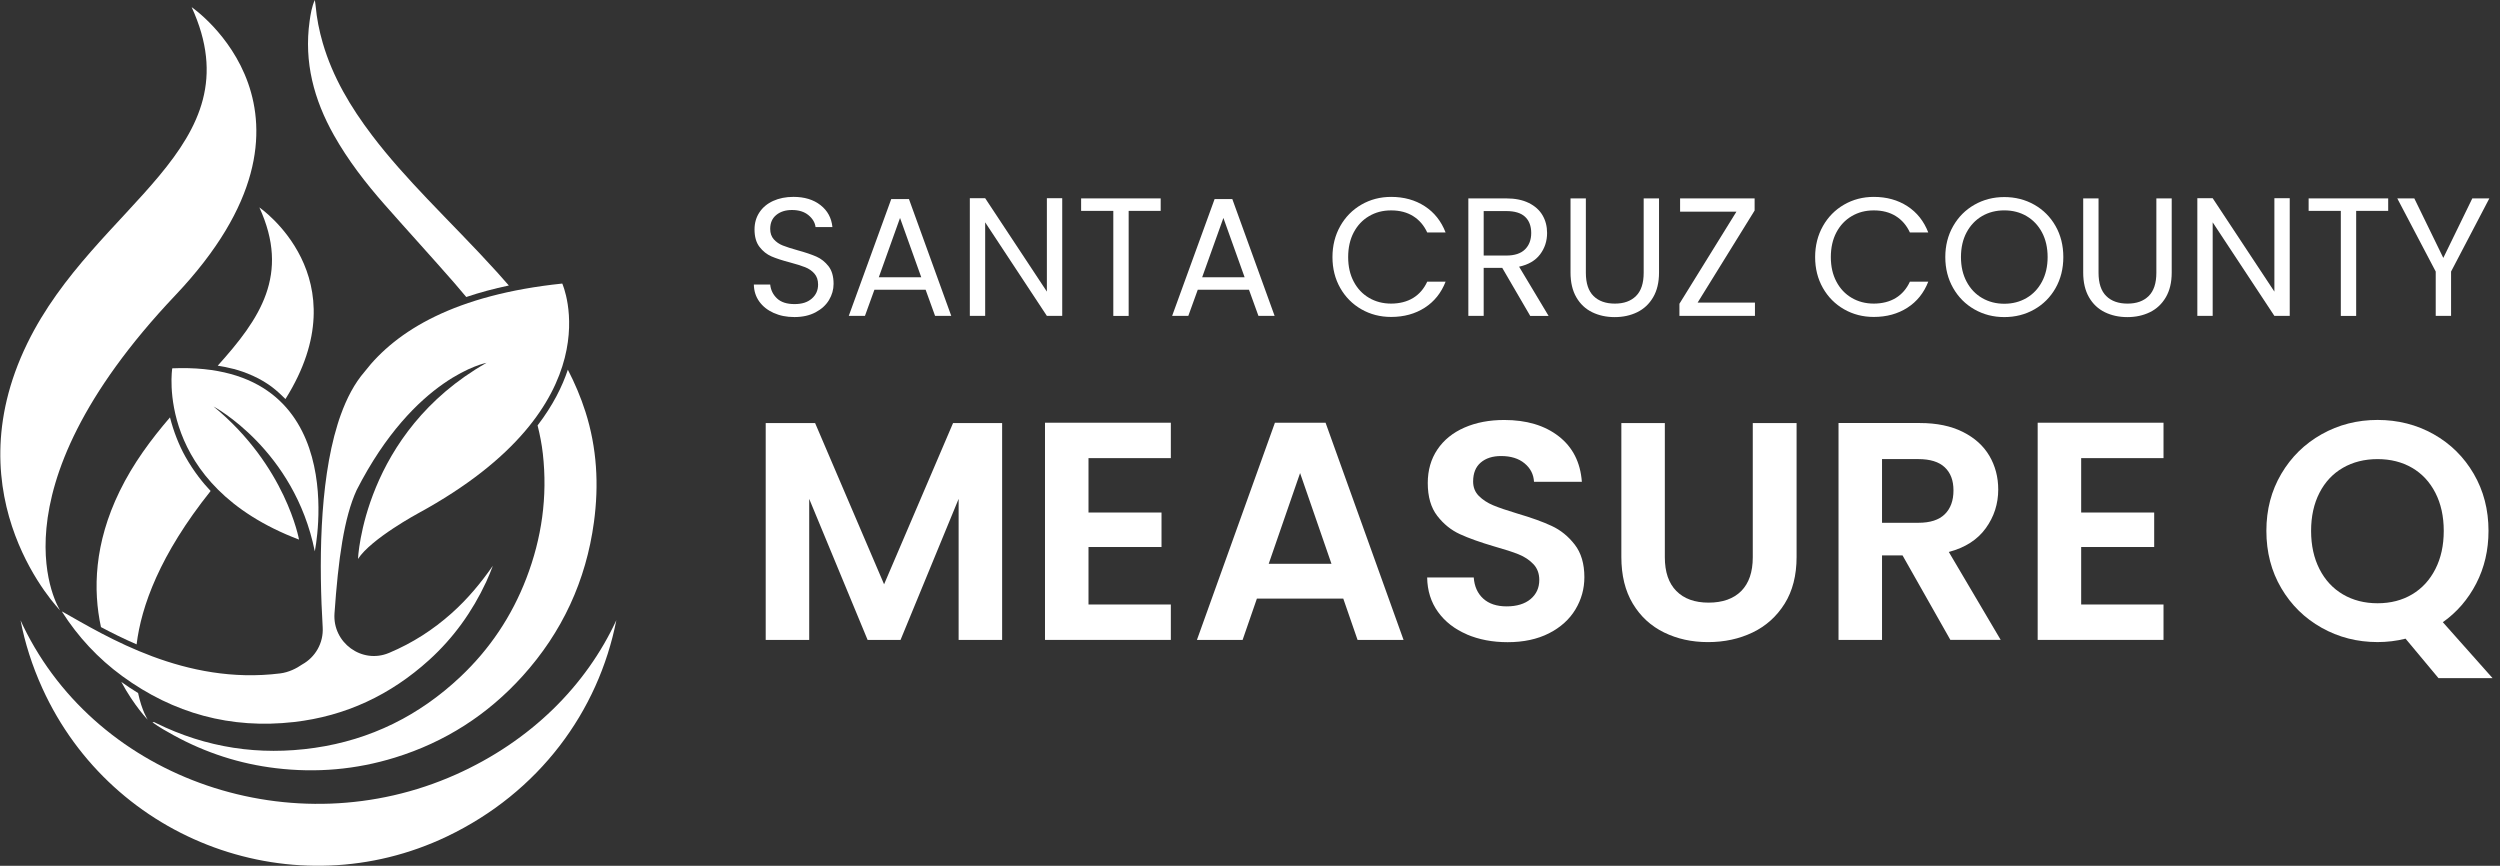
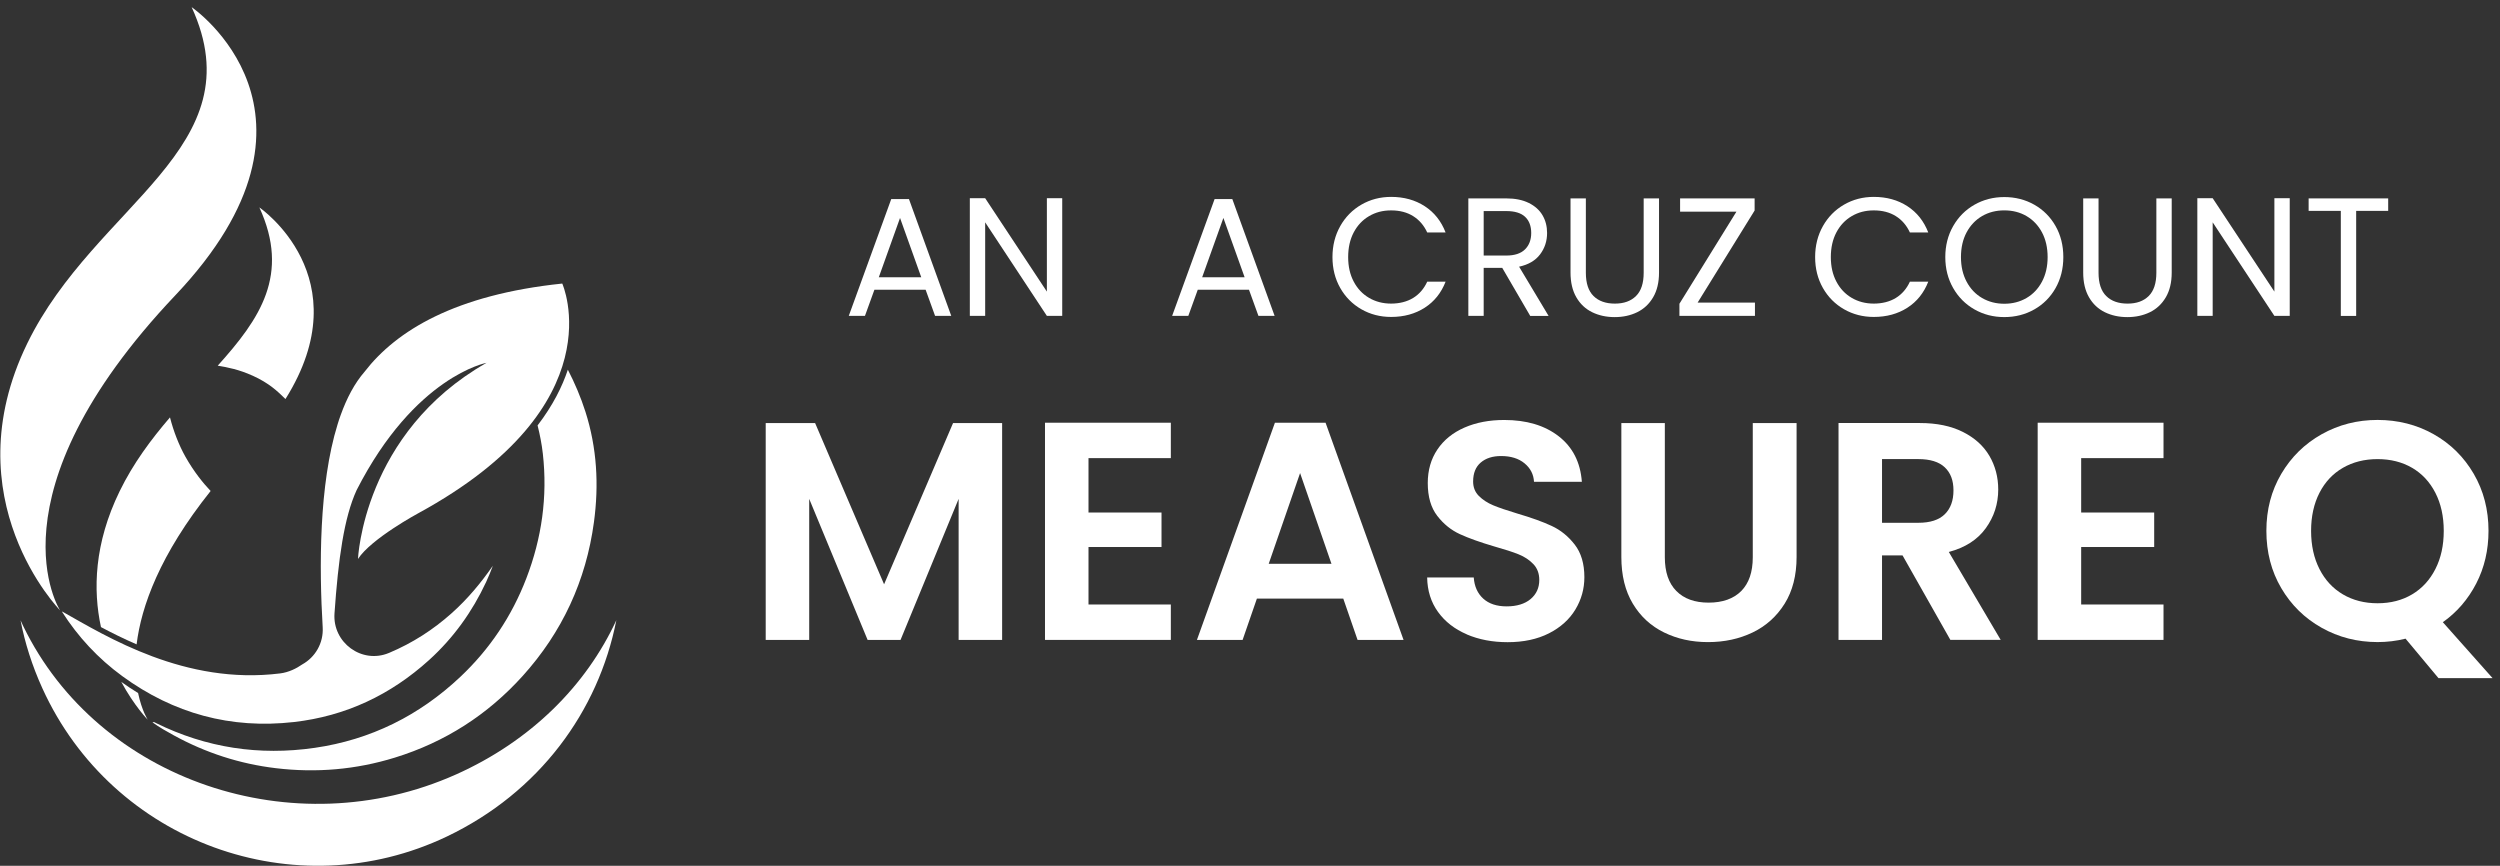
<svg xmlns="http://www.w3.org/2000/svg" id="Original_copy" data-name="Original copy" viewBox="0 0 1195.96 414.17">
  <rect x="0" y="0" width="1195.96" height="414.17" fill="#333333" stroke="none" />
  <defs>
    <style>
      .cls-1 {
        fill: #fff;
      }

      .cls-2 {
        fill: none;
      }

      .cls-3 {
        clip-path: url(#clippath-1);
      }

      .cls-4 {
        isolation: isolate;
      }

      .cls-5 {
        clip-path: url(#clippath-2);
      }

      .cls-6 {
        clip-path: url(#clippath);
      }
    </style>
    <clipPath id="clippath">
      <rect class="cls-2" x="9.84" y="296.51" width="285.02" height="117.66" />
    </clipPath>
    <clipPath id="clippath-1">
-       <rect class="cls-2" x="147.33" y=".03" width="96.72" height="142.4" />
-     </clipPath>
+       </clipPath>
    <clipPath id="clippath-2">
      <rect class="cls-2" y="3.4" width="123.71" height="288.61" />
    </clipPath>
  </defs>
  <g id="Group_139" data-name="Group 139">
    <g class="cls-4">
-       <path class="cls-1" d="M370.11,149.71c-2.93-1.32-5.23-3.15-6.9-5.48-1.67-2.34-2.53-5.04-2.58-8.11h7.82c.27,2.64,1.36,4.85,3.27,6.65,1.91,1.8,4.69,2.7,8.35,2.7s6.25-.87,8.27-2.62c2.02-1.75,3.02-3.99,3.02-6.73,0-2.15-.59-3.9-1.77-5.24-1.18-1.34-2.66-2.37-4.44-3.06-1.77-.7-4.17-1.45-7.18-2.26-3.71-.97-6.68-1.94-8.91-2.9-2.23-.97-4.14-2.49-5.73-4.56-1.59-2.07-2.38-4.85-2.38-8.35,0-3.06.78-5.78,2.34-8.15,1.56-2.37,3.75-4.19,6.57-5.48,2.82-1.29,6.06-1.94,9.72-1.94,5.27,0,9.58,1.32,12.94,3.95,3.36,2.63,5.25,6.13,5.69,10.48h-8.07c-.27-2.15-1.4-4.04-3.39-5.69-1.99-1.64-4.62-2.46-7.9-2.46-3.06,0-5.56.79-7.5,2.38-1.94,1.59-2.9,3.8-2.9,6.65,0,2.04.58,3.71,1.73,5,1.16,1.29,2.58,2.27,4.27,2.94,1.69.67,4.07,1.44,7.14,2.3,3.71,1.02,6.69,2.03,8.95,3.02,2.26,1,4.19,2.53,5.81,4.6,1.61,2.07,2.42,4.88,2.42,8.43,0,2.74-.73,5.32-2.18,7.74-1.45,2.42-3.6,4.38-6.45,5.89-2.85,1.51-6.21,2.26-10.08,2.26s-7.03-.66-9.96-1.98Z" />
      <path class="cls-1" d="M442.82,138.62h-24.52l-4.52,12.5h-7.74l20.32-55.89h8.47l20.24,55.89h-7.74l-4.52-12.5ZM440.72,132.65l-10.16-28.39-10.16,28.39h20.32Z" />
      <path class="cls-1" d="M508.15,151.12h-7.34l-29.52-44.76v44.76h-7.34v-56.3h7.34l29.52,44.68v-44.68h7.34v56.3Z" />
-       <path class="cls-1" d="M555.25,94.91v5.97h-15.32v50.25h-7.34v-50.25h-15.4v-5.97h38.07Z" />
      <path class="cls-1" d="M597.51,138.62h-24.52l-4.52,12.5h-7.74l20.32-55.89h8.47l20.24,55.89h-7.74l-4.52-12.5ZM595.41,132.65l-10.16-28.39-10.16,28.39h20.32Z" />
      <path class="cls-1" d="M641.14,108.18c2.47-4.38,5.85-7.81,10.12-10.28,4.27-2.47,9.02-3.71,14.24-3.71,6.13,0,11.48,1.48,16.05,4.44,4.57,2.96,7.9,7.15,10,12.58h-8.79c-1.56-3.39-3.8-5.99-6.73-7.82-2.93-1.83-6.44-2.74-10.52-2.74s-7.45.92-10.57,2.74c-3.12,1.83-5.56,4.42-7.34,7.78-1.77,3.36-2.66,7.3-2.66,11.82s.89,8.38,2.66,11.73c1.77,3.36,4.22,5.96,7.34,7.78,3.12,1.83,6.64,2.74,10.57,2.74s7.59-.9,10.52-2.7c2.93-1.8,5.17-4.4,6.73-7.78h8.79c-2.1,5.38-5.43,9.53-10,12.46-4.57,2.93-9.92,4.4-16.05,4.4-5.22,0-9.96-1.22-14.24-3.67-4.27-2.45-7.65-5.85-10.12-10.2-2.47-4.36-3.71-9.27-3.71-14.76s1.24-10.42,3.71-14.8Z" />
      <path class="cls-1" d="M732.03,151.12l-13.39-22.99h-8.87v22.99h-7.34v-56.21h18.15c4.25,0,7.84.73,10.77,2.18,2.93,1.45,5.12,3.42,6.57,5.89,1.45,2.47,2.18,5.3,2.18,8.47,0,3.87-1.12,7.29-3.35,10.24-2.23,2.96-5.58,4.92-10.04,5.89l14.11,23.55h-8.79ZM709.77,122.25h10.81c3.98,0,6.96-.98,8.95-2.94,1.99-1.96,2.98-4.58,2.98-7.86s-.98-5.91-2.94-7.74c-1.96-1.83-4.96-2.74-8.99-2.74h-10.81v21.29Z" />
      <path class="cls-1" d="M758.65,94.91v35.57c0,5,1.22,8.71,3.67,11.13,2.45,2.42,5.85,3.63,10.2,3.63s7.67-1.21,10.12-3.63c2.45-2.42,3.67-6.13,3.67-11.13v-35.57h7.34v35.49c0,4.68-.94,8.62-2.82,11.82-1.88,3.2-4.42,5.58-7.62,7.14-3.2,1.56-6.79,2.34-10.77,2.34s-7.57-.78-10.77-2.34c-3.2-1.56-5.73-3.94-7.58-7.14-1.85-3.2-2.78-7.14-2.78-11.82v-35.49h7.34Z" />
      <path class="cls-1" d="M812.12,144.75h27.42v6.37h-36.13v-5.81l27.26-44.04h-26.94v-6.37h35.65v5.81l-27.26,44.04Z" />
      <path class="cls-1" d="M872.04,108.18c2.47-4.38,5.85-7.81,10.12-10.28,4.27-2.47,9.02-3.71,14.24-3.71,6.13,0,11.48,1.48,16.05,4.44,4.57,2.96,7.9,7.15,10,12.58h-8.79c-1.56-3.39-3.8-5.99-6.73-7.82-2.93-1.83-6.44-2.74-10.52-2.74s-7.45.92-10.57,2.74c-3.12,1.83-5.56,4.42-7.34,7.78-1.77,3.36-2.66,7.3-2.66,11.82s.89,8.38,2.66,11.73c1.77,3.36,4.22,5.96,7.34,7.78,3.12,1.83,6.64,2.74,10.57,2.74s7.59-.9,10.52-2.7c2.93-1.8,5.17-4.4,6.73-7.78h8.79c-2.1,5.38-5.43,9.53-10,12.46-4.57,2.93-9.92,4.4-16.05,4.4-5.22,0-9.96-1.22-14.24-3.67-4.27-2.45-7.65-5.85-10.12-10.2-2.47-4.36-3.71-9.27-3.71-14.76s1.24-10.42,3.71-14.8Z" />
      <path class="cls-1" d="M944.55,148.02c-4.3-2.45-7.7-5.86-10.2-10.24-2.5-4.38-3.75-9.31-3.75-14.8s1.25-10.42,3.75-14.8c2.5-4.38,5.9-7.8,10.2-10.24,4.3-2.45,9.06-3.67,14.28-3.67s10.05,1.22,14.36,3.67c4.3,2.45,7.69,5.85,10.16,10.2,2.47,4.36,3.71,9.3,3.71,14.84s-1.24,10.48-3.71,14.84c-2.47,4.35-5.86,7.76-10.16,10.2-4.3,2.45-9.09,3.67-14.36,3.67s-9.97-1.22-14.28-3.67ZM969.43,142.57c3.15-1.83,5.62-4.44,7.42-7.82,1.8-3.39,2.7-7.31,2.7-11.77s-.9-8.45-2.7-11.82c-1.8-3.36-4.26-5.95-7.38-7.78-3.12-1.83-6.67-2.74-10.65-2.74s-7.53.92-10.65,2.74c-3.12,1.83-5.58,4.42-7.38,7.78-1.8,3.36-2.7,7.3-2.7,11.82s.9,8.39,2.7,11.77c1.8,3.39,4.27,6,7.42,7.82,3.15,1.83,6.68,2.74,10.61,2.74s7.46-.91,10.61-2.74Z" />
      <path class="cls-1" d="M1003.91,94.91v35.57c0,5,1.22,8.71,3.67,11.13,2.45,2.42,5.85,3.63,10.2,3.63s7.67-1.21,10.12-3.63c2.45-2.42,3.67-6.13,3.67-11.13v-35.57h7.34v35.49c0,4.68-.94,8.62-2.82,11.82-1.88,3.2-4.42,5.58-7.62,7.14-3.2,1.56-6.79,2.34-10.77,2.34s-7.57-.78-10.77-2.34c-3.2-1.56-5.73-3.94-7.58-7.14-1.85-3.2-2.78-7.14-2.78-11.82v-35.49h7.34Z" />
      <path class="cls-1" d="M1095.37,151.12h-7.34l-29.52-44.76v44.76h-7.34v-56.3h7.34l29.52,44.68v-44.68h7.34v56.3Z" />
      <path class="cls-1" d="M1142.47,94.91v5.97h-15.32v50.25h-7.34v-50.25h-15.4v-5.97h38.07Z" />
-       <path class="cls-1" d="M1190.86,94.91l-18.31,35v21.21h-7.34v-21.21l-18.39-35h8.15l13.87,28.47,13.87-28.47h8.15Z" />
    </g>
  </g>
  <g id="Group_139-2" data-name="Group 139">
    <g class="cls-4">
      <path class="cls-1" d="M479.4,202.38v103.75h-20.81v-67.48l-27.79,67.48h-15.75l-27.94-67.48v67.48h-20.81v-103.75h23.63l33,77.14,33-77.14h23.48Z" />
      <path class="cls-1" d="M520.72,219.17v26.01h34.93v16.5h-34.93v27.5h39.39v16.94h-60.2v-103.9h60.2v16.94h-39.39Z" />
      <path class="cls-1" d="M642.6,286.36h-41.32l-6.84,19.77h-21.85l37.31-103.9h24.23l37.31,103.9h-22l-6.84-19.77ZM636.95,269.71l-15.01-43.4-15.01,43.4h30.02Z" />
      <path class="cls-1" d="M701.68,303.45c-5.8-2.48-10.38-6.04-13.75-10.7-3.37-4.66-5.1-10.16-5.2-16.5h22.29c.3,4.26,1.81,7.63,4.53,10.11,2.72,2.48,6.47,3.72,11.22,3.72s8.67-1.16,11.44-3.49c2.77-2.33,4.16-5.37,4.16-9.14,0-3.07-.94-5.6-2.82-7.58-1.88-1.98-4.24-3.54-7.06-4.68-2.82-1.14-6.71-2.4-11.67-3.79-6.74-1.98-12.21-3.94-16.42-5.87-4.21-1.93-7.83-4.85-10.85-8.77-3.02-3.91-4.53-9.14-4.53-15.68,0-6.14,1.54-11.49,4.61-16.05,3.07-4.56,7.38-8.05,12.93-10.48,5.55-2.43,11.89-3.64,19.02-3.64,10.7,0,19.4,2.6,26.09,7.8s10.38,12.46,11.07,21.78h-22.89c-.2-3.57-1.71-6.51-4.53-8.84-2.82-2.33-6.57-3.49-11.22-3.49-4.06,0-7.31,1.04-9.74,3.12-2.43,2.08-3.64,5.1-3.64,9.07,0,2.78.92,5.08,2.75,6.91,1.83,1.83,4.11,3.32,6.84,4.46,2.72,1.14,6.56,2.45,11.52,3.94,6.74,1.98,12.24,3.96,16.5,5.95,4.26,1.98,7.93,4.96,11,8.92,3.07,3.96,4.61,9.17,4.61,15.61,0,5.55-1.44,10.7-4.31,15.46-2.88,4.76-7.09,8.55-12.63,11.37-5.55,2.82-12.14,4.24-19.77,4.24-7.23,0-13.75-1.24-19.55-3.72Z" />
      <path class="cls-1" d="M796.43,202.38v64.21c0,7.04,1.83,12.41,5.5,16.13,3.67,3.72,8.82,5.57,15.46,5.57s11.94-1.86,15.61-5.57c3.67-3.72,5.5-9.09,5.5-16.13v-64.21h20.96v64.06c0,8.82-1.91,16.28-5.72,22.37-3.82,6.09-8.92,10.68-15.31,13.75-6.39,3.07-13.5,4.61-21.33,4.61s-14.74-1.54-21.03-4.61c-6.29-3.07-11.27-7.65-14.94-13.75-3.67-6.09-5.5-13.55-5.5-22.37v-64.06h20.81Z" />
      <path class="cls-1" d="M933.03,306.12l-22.89-40.43h-9.81v40.43h-20.81v-103.75h38.94c8.03,0,14.86,1.41,20.51,4.24,5.65,2.82,9.88,6.64,12.71,11.44,2.82,4.81,4.24,10.18,4.24,16.13,0,6.84-1.98,13-5.95,18.5-3.96,5.5-9.86,9.29-17.69,11.37l24.82,42.06h-24.08ZM900.33,250.09h17.39c5.65,0,9.86-1.36,12.63-4.09,2.77-2.72,4.16-6.51,4.16-11.37s-1.39-8.45-4.16-11.07c-2.77-2.62-6.99-3.94-12.63-3.94h-17.39v30.47Z" />
      <path class="cls-1" d="M995.6,219.17v26.01h34.93v16.5h-34.93v27.5h39.39v16.94h-60.2v-103.9h60.2v16.94h-39.39Z" />
      <path class="cls-1" d="M1166.53,324.41l-15.75-18.88c-4.36,1.09-8.82,1.63-13.38,1.63-9.71,0-18.63-2.28-26.75-6.84-8.13-4.56-14.57-10.87-19.32-18.95-4.76-8.08-7.13-17.22-7.13-27.42s2.38-19.2,7.13-27.27c4.76-8.08,11.2-14.39,19.32-18.95,8.12-4.56,17.04-6.84,26.75-6.84s18.75,2.28,26.83,6.84c8.08,4.56,14.47,10.88,19.17,18.95,4.71,8.08,7.06,17.17,7.06,27.27,0,9.22-1.96,17.61-5.87,25.19-3.92,7.58-9.24,13.75-15.98,18.51l23.78,26.75h-25.86ZM1109.6,272.24c2.68,5.25,6.42,9.29,11.22,12.11,4.8,2.82,10.33,4.24,16.57,4.24s11.74-1.41,16.5-4.24c4.76-2.82,8.47-6.86,11.15-12.11,2.68-5.25,4.01-11.34,4.01-18.28s-1.34-13-4.01-18.21c-2.67-5.2-6.39-9.19-11.15-11.96-4.76-2.77-10.26-4.16-16.5-4.16s-11.77,1.39-16.57,4.16c-4.81,2.77-8.55,6.76-11.22,11.96-2.67,5.2-4.01,11.27-4.01,18.21s1.34,13.03,4.01,18.28Z" />
    </g>
  </g>
  <g>
    <rect class="cls-2" x="46.11" y="98.57" width="104.59" height="243.08" />
    <g class="cls-6">
      <path class="cls-1" d="M218.05,370.53c-77.46,34.62-170.98,2.94-206.85-70.84-.47-.98-.92-1.96-1.37-2.94,2.08,10.79,5.5,21.65,10.46,32.56,33.56,73.78,121.06,105.46,193.53,70.84,44.04-21.04,72.44-59.73,81.03-103.46-14.44,31.2-40.72,57.71-76.81,73.85" />
    </g>
-     <path class="cls-1" d="M82.4,176.19s-8.83,55.55,60.65,81.95c0,0-6.24-35.24-40.91-63.69,0,0,38.67,20.62,48.45,69.29,0,0,19.05-91.16-68.19-87.54" />
    <g class="cls-3">
      <path class="cls-1" d="M183.95,97.83c11.05,12.55,22.35,24.89,33.35,37.48,1.95,2.23,3.86,4.49,5.75,6.77,6.36-2.14,13.16-3.98,20.37-5.5-1.9-2.2-3.83-4.37-5.78-6.53-10.82-11.97-22.24-23.35-33.35-35.04-9.2-9.7-18.21-19.58-26.29-30.25-10.22-13.47-18.83-27.81-23.6-44.2-1.69-5.83-2.88-11.74-3.41-17.79-.08-.93-.25-1.85-.39-2.77-1.46,3.25-2.01,6.68-2.49,10.11-2.75,19.6,2.07,37.6,11.63,54.57,6.76,12,15.14,22.84,24.21,33.15" />
    </g>
    <path class="cls-1" d="M280.05,196.94c-2.23-6.99-5.08-13.65-8.4-20.09-2.61,7.89-7.06,16.98-14.48,26.66,1.12,4.44,2,8.95,2.52,13.58,2.3,20.49-.51,40.35-7.89,59.55-6.95,18.11-17.5,33.88-31.6,47.17-19.68,18.55-42.91,30.08-69.71,33.96-26.45,3.82-51.8,0-75.84-11.86-.45-.22-.86-.69-1.7-.34,3.32,2.41,6.77,4.34,10.21,6.22,15.26,8.36,31.54,13.64,48.81,15.7,19.32,2.32,38.33.69,56.96-5.07,23.95-7.4,44.34-20.47,61.08-39.02,18.94-20.97,30.34-45.59,34.13-73.67,2.41-17.89,1.43-35.51-4.09-52.8" />
    <g class="cls-5">
      <path class="cls-1" d="M28.73,291.97s-52.02-53.11-15.69-127.68C45.65,97.35,122.64,70.93,91.68,3.42c0,0,74.58,50.9-7.78,137.82C-7.03,237.21,28.73,291.97,28.73,291.97" />
    </g>
    <path class="cls-1" d="M171.26,267.39c6.31-9.71,28.78-21.83,28.78-21.83,95.09-51.79,68.94-109.91,68.94-109.91-51.15,5.33-79.39,22.49-94.6,42.22-4.75,5.48-8.49,12.57-11.41,20.71-.54,1.49-1.04,2.97-1.48,4.45-8.94,28.82-8.82,68.53-7.12,97.04.46,7.62-3.62,14.36-9.75,17.76-2.82,1.95-6.46,3.8-10.6,4.32-45.42,5.68-82.94-17.58-104.19-29.56-.06.02-.12.03-.17.05,7.66,12.01,17.25,22.35,28.88,30.84,24.48,17.87,51.88,25.36,82.06,21.93,24.76-2.82,46.27-12.99,64.67-29.66,11.63-10.54,20.66-23.1,27.3-37.35.59-1.28,1.15-2.58,1.69-3.88.53-1.28,1.02-2.58,1.52-3.87-5.79,8.33-12.17,15.97-19.69,22.68-8.9,7.95-18.8,14.3-29.79,18.93-.09.04-.18.07-.27.11-12.91,5.39-26.98-4.93-26.01-18.91,1.81-25.95,4.55-45.84,10.59-59,27.86-54.56,62.16-60.9,62.16-60.9-59.06,33.55-61.51,93.83-61.51,93.83Z" />
    <path class="cls-1" d="M120.83,179.7c7.94,3.6,11.92,7.45,15.73,11.19,36.51-58.22-12.48-91.66-12.48-91.66,14.75,32.17.32,53.23-19.93,75.7,0,0,0,0,0,0,4.63.76,10.22,1.85,16.68,4.78Z" />
    <path class="cls-1" d="M70.65,344.28s-2.84-4.36-4.59-12.74c-2.71-1.66-5.39-3.43-8.03-5.32,6.24,11.55,12.62,18.07,12.62,18.07Z" />
    <path class="cls-1" d="M100.52,234.62c-3.07-3.24-7.62-8.67-11.84-16.17-3.05-5.42-5.69-12.18-7.36-18.78-9,10.48-17.58,21.97-24.09,35.34-12.2,25.03-12.76,47.24-8.93,64.98,5.24,2.79,10.94,5.62,17.05,8.26,2.22-18.16,11.06-42.87,35.42-73.38-.08-.09-.16-.17-.24-.26Z" />
  </g>
</svg>